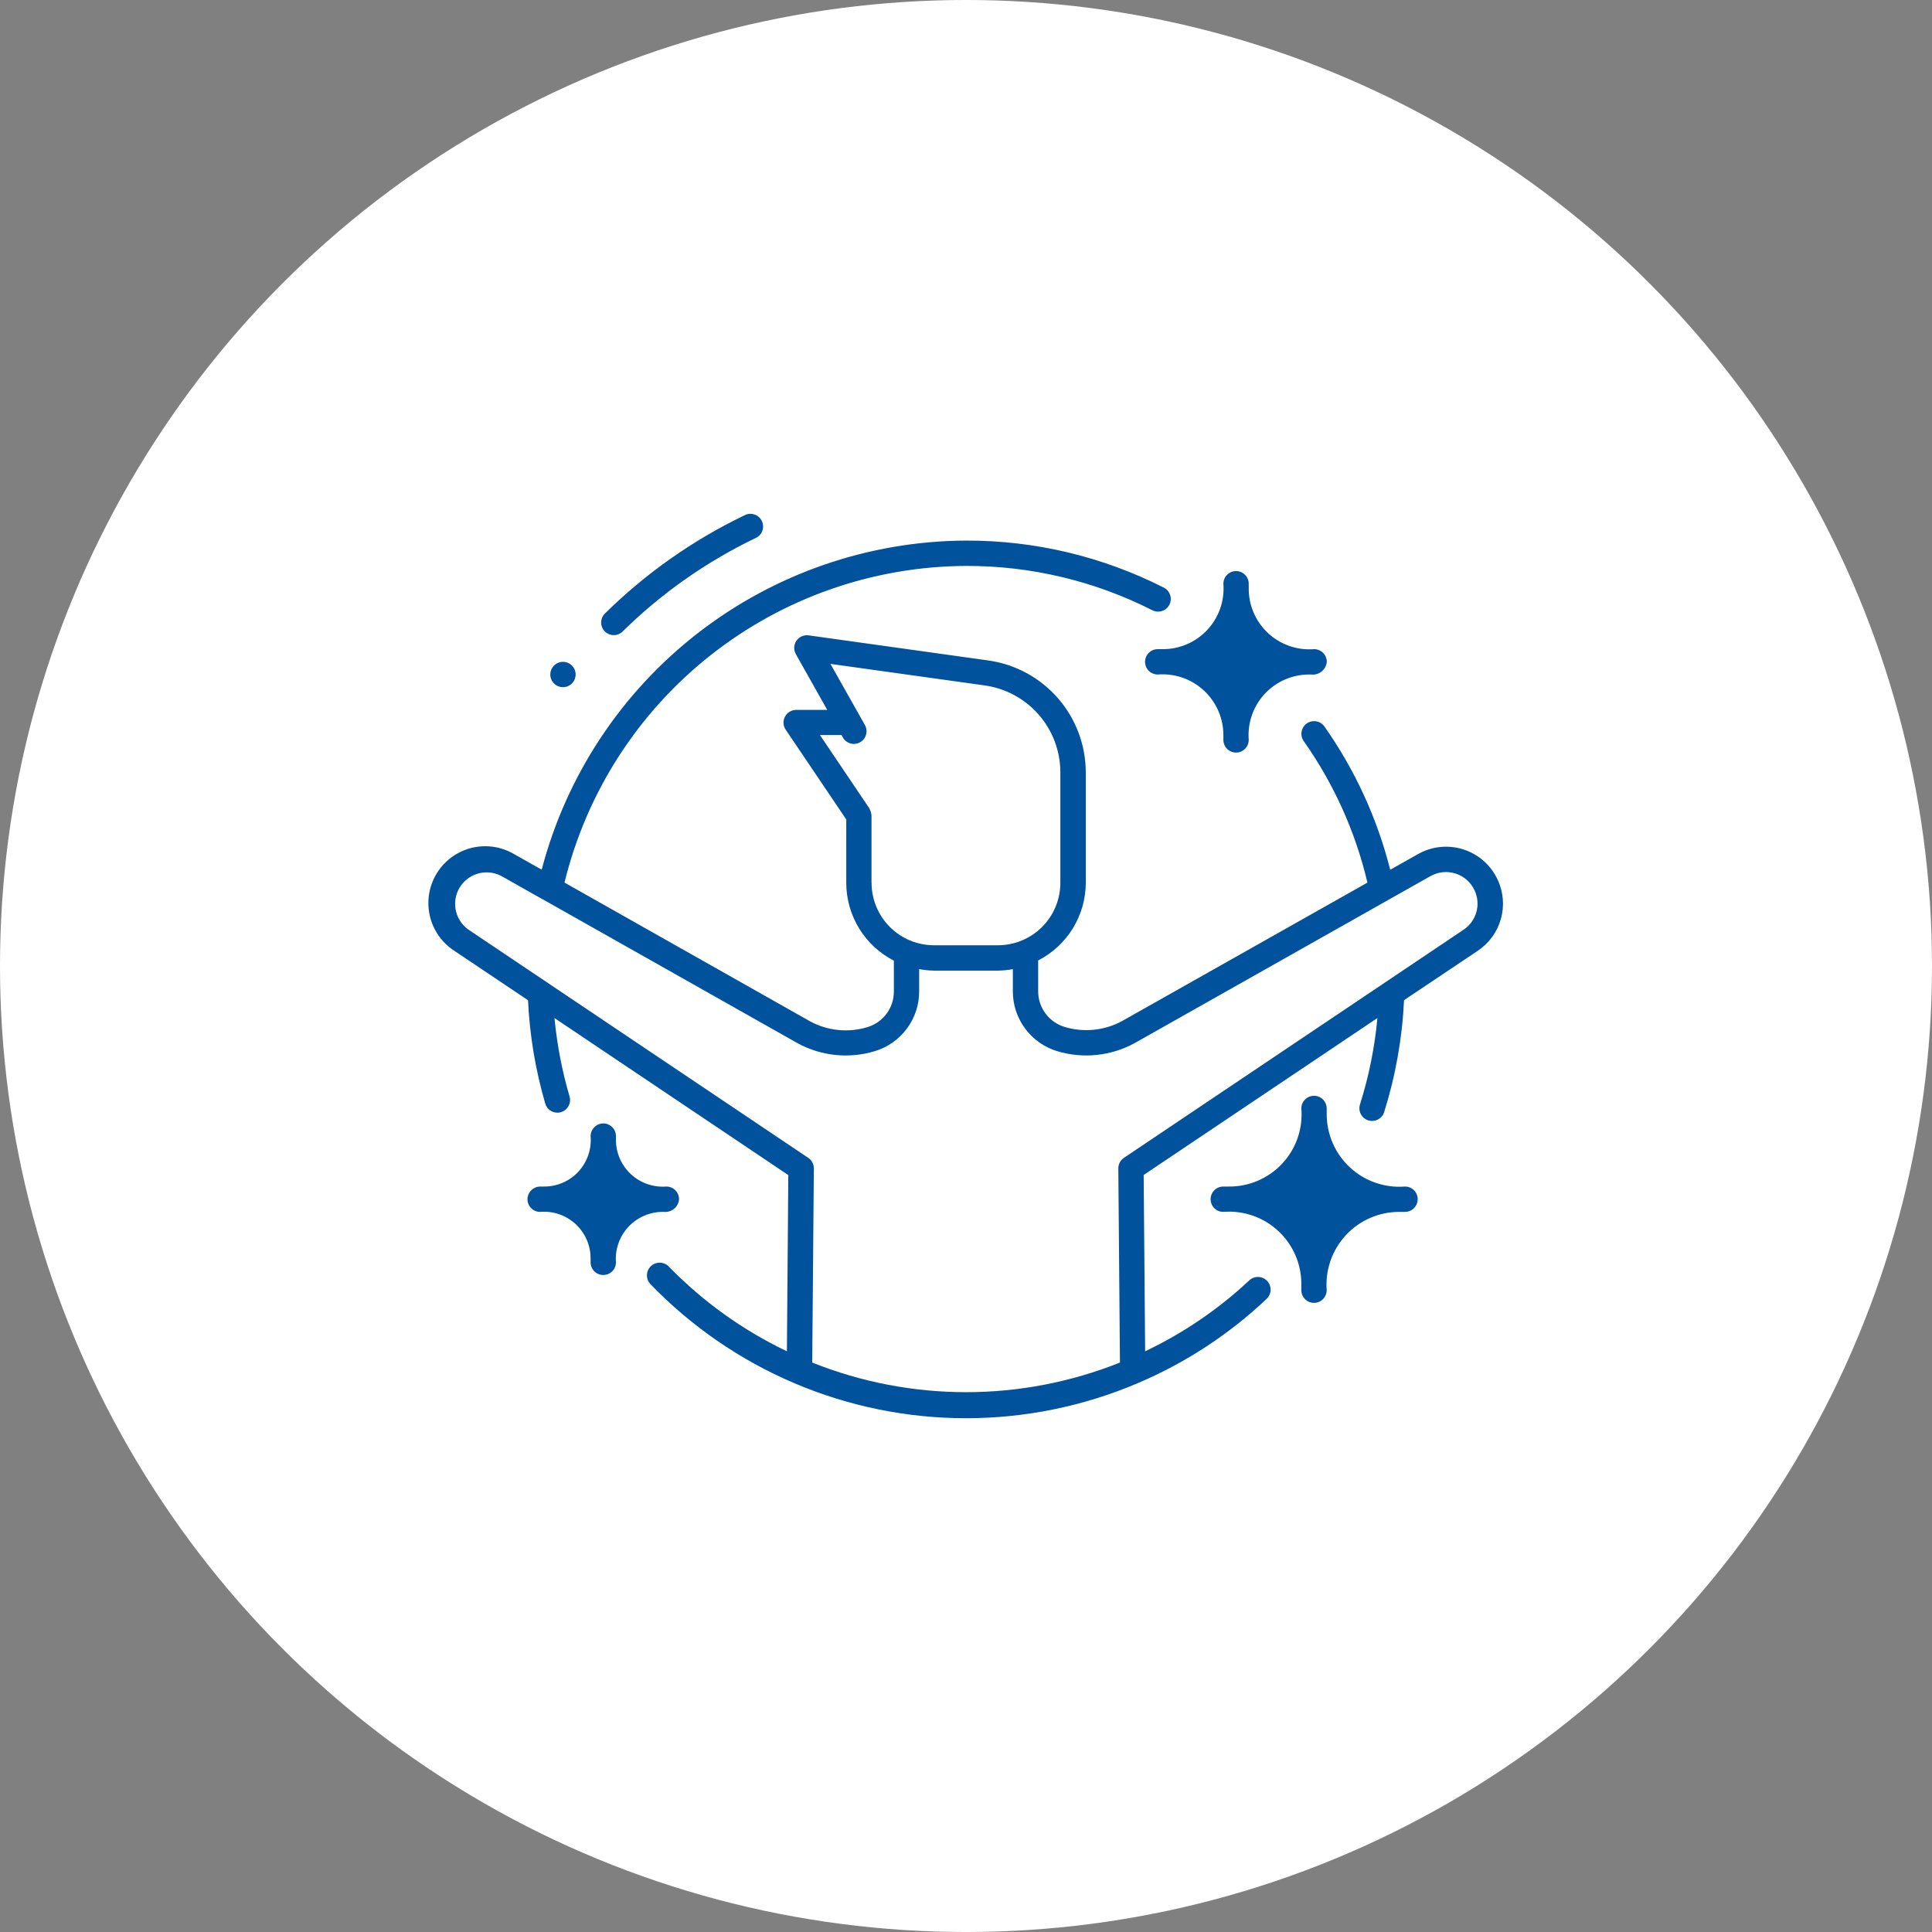
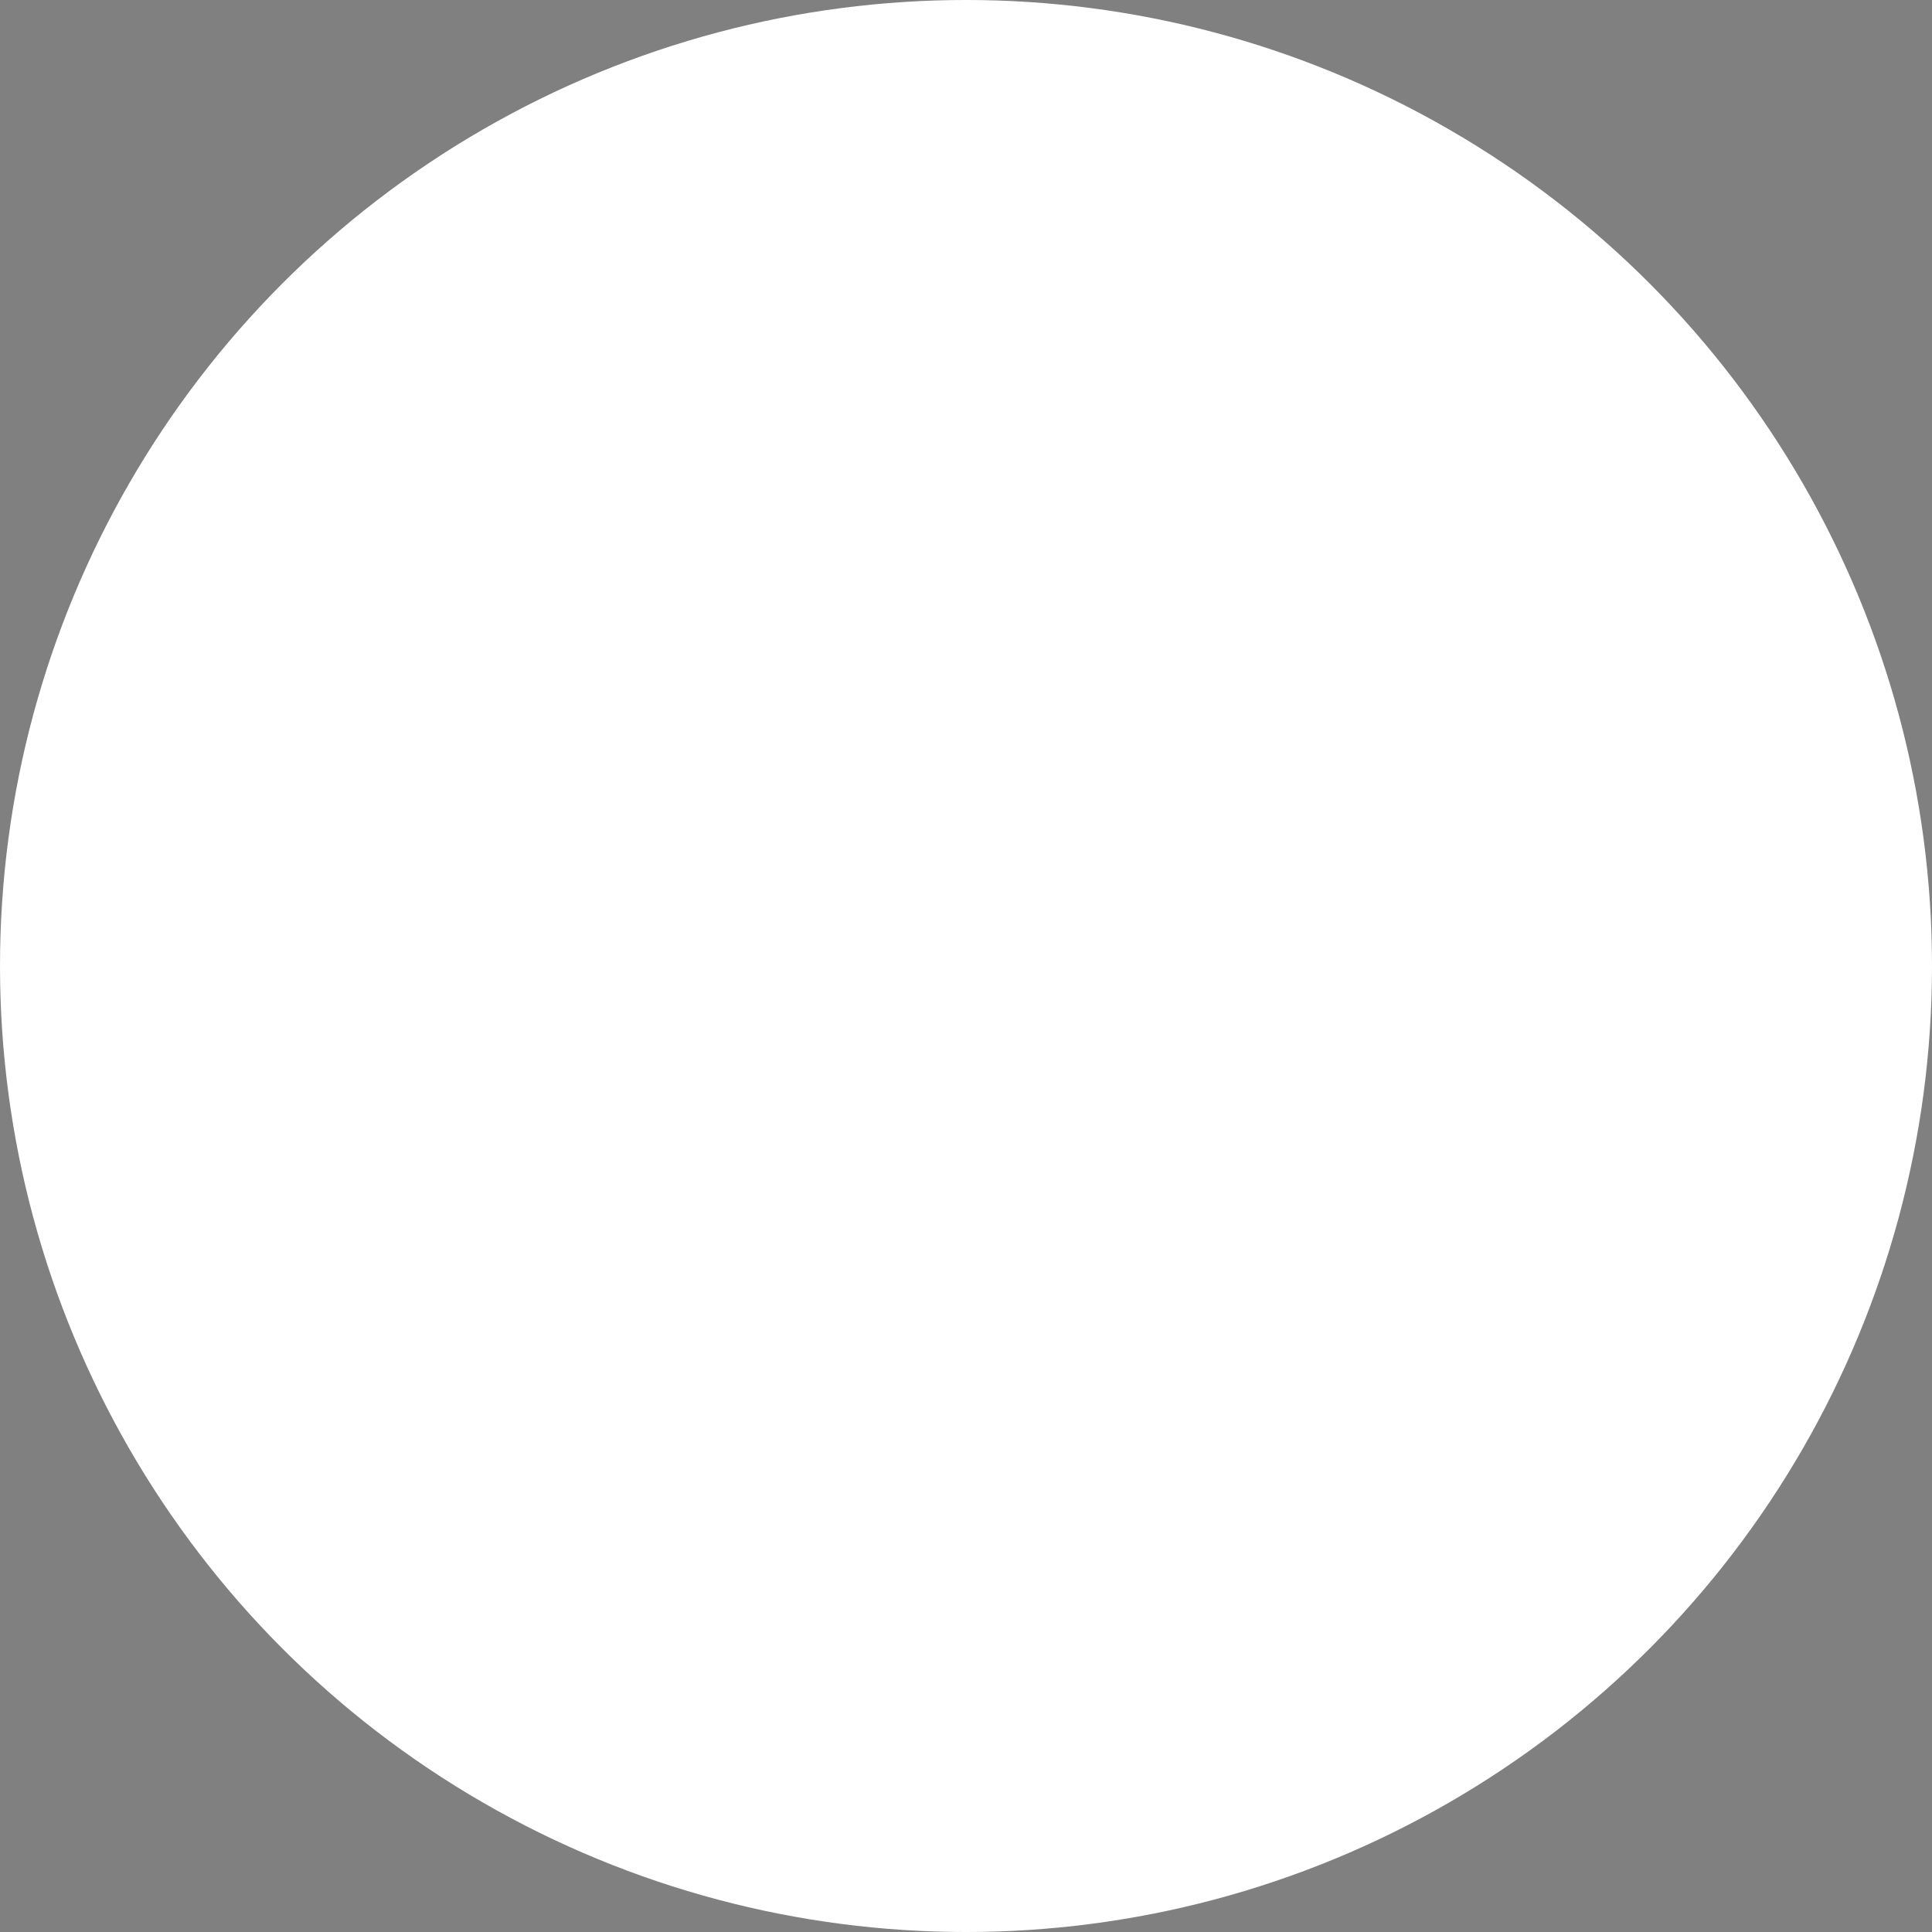
<svg xmlns="http://www.w3.org/2000/svg" viewBox="0 0 1200 1200" version="1.1" height="1200pt" width="1200pt">
  <rect x="0" y="0" width="1200" height="1200" fill="#808080" stroke="none" />
  <path fill="#fff" d="m1200 600c0 214.36-114.36 412.44-300 519.62-185.64 107.18-414.36 107.18-600 0-185.64-107.18-300-305.26-300-519.62s114.36-412.44 300-519.62c185.64-107.18 414.36-107.18 600 0 185.64 107.18 300 305.26 300 519.62z" />
-   <path fill="#00529c" d="m930.19 546.35c-4.148-8.938-11.84-15.734-21.219-18.75-9.379-3.019-19.594-1.98-28.172 2.863l-17.32 9.762c-8.051-31.895-21.887-62.039-40.824-88.938-1.199-1.723-3.035-2.894-5.102-3.258-2.066-0.359-4.195 0.121-5.906 1.332-1.711 1.215-2.867 3.059-3.215 5.129-0.344 2.07 0.152 4.191 1.379 5.894 18.668 26.48 32.086 56.289 39.531 87.82l-152.4 85.992v0.004c-10.93 5.938-23.785 7.254-35.691 3.652-4.766-1.438-8.938-4.375-11.895-8.375-2.961-4-4.547-8.848-4.527-13.824v-19.098c8.875-4.547 16.328-11.445 21.543-19.941 5.215-8.496 7.992-18.266 8.023-28.238v-68.848c-0.078-16.863-6.215-33.137-17.293-45.855-11.078-12.715-26.359-21.027-43.051-23.418l-111.78-15.617h-0.004c-2.965-0.418-5.914 0.887-7.602 3.363-1.688 2.473-1.82 5.695-0.348 8.301l19.492 34.637-19.289 0.004c-2.91 0-5.582 1.609-6.949 4.18-1.363 2.57-1.199 5.688 0.434 8.098l37.629 55.766v39.516l-0.004 0.004c0.035 9.969 2.812 19.738 8.027 28.234 5.215 8.5 12.668 15.398 21.543 19.941v19.098c0.02 4.977-1.566 9.824-4.527 13.824-2.957 4.004-7.129 6.938-11.895 8.375-11.867 3.609-24.688 2.316-35.598-3.59l-152.56-86.199c13.66-55.906 45.633-105.64 90.824-141.28 45.191-35.637 101.01-55.137 158.56-55.395 40.141-0.105 79.738 9.293 115.55 27.43 1.871 1.016 4.074 1.234 6.106 0.602 2.035-0.633 3.723-2.062 4.684-3.965 0.961-1.898 1.113-4.109 0.418-6.121-0.695-2.012-2.176-3.66-4.106-4.562-38.008-19.258-80.039-29.238-122.65-29.125-60.312 0.273-118.84 20.461-166.5 57.426-47.66 36.961-81.777 88.633-97.051 146.98l-17.238-9.73c-10.723-6.277-23.957-6.457-34.844-0.473-10.891 5.984-17.832 17.25-18.285 29.668-0.449 12.418 5.656 24.156 16.082 30.914l45.785 30.703c1.023 21.746 4.617 43.297 10.707 64.203 0.984 3.352 4.062 5.652 7.555 5.652 0.754 0.004 1.504-0.109 2.219-0.332 4.164-1.23 6.543-5.598 5.324-9.762-4.664-15.891-7.793-32.191-9.352-48.68l145.22 97.52-0.867 109.45c-27.383-13.066-52.23-30.895-73.383-52.648-3.043-3.121-8.039-3.188-11.164-0.145-3.121 3.047-3.184 8.043-0.141 11.164 25.324 26.23 55.652 47.109 89.191 61.402l0.301 0.125h-0.004c33.668 14.305 69.867 21.68 106.45 21.68s72.781-7.375 106.45-21.68l0.301-0.141c29.562-12.531 56.641-30.25 79.965-52.316 3.164-2.984 3.312-7.969 0.328-11.133-2.981-3.164-7.965-3.312-11.129-0.332-19.148 17.93-40.961 32.777-64.66 44.023l-0.914-109.5 145.19-97.488c-1.691 18.227-5.32 36.219-10.832 53.672-0.633 1.992-0.445 4.152 0.516 6.008 0.965 1.855 2.625 3.25 4.617 3.879 0.77 0.242 1.57 0.363 2.379 0.363 3.434 0 6.473-2.223 7.508-5.496 7.082-22.547 11.23-45.918 12.344-69.523l45.785-30.672c7.012-4.668 12.117-11.699 14.379-19.812 2.266-8.113 1.543-16.77-2.035-24.395zm-388.88 2.031v-41.93c0-0.25-0.125-0.473-0.141-0.707-0.051-0.535-0.156-1.062-0.316-1.574-0.145-0.508-0.352-0.992-0.613-1.449-0.074-0.234-0.168-0.461-0.285-0.676l-30.684-45.5h13.383l0.676 1.195c0.973 1.918 2.684 3.356 4.742 3.977 2.055 0.625 4.277 0.379 6.148-0.68 1.871-1.055 3.231-2.832 3.762-4.914 0.527-2.082 0.184-4.289-0.953-6.113l-21.238-37.66 96.039 13.414h-0.004c12.953 1.859 24.801 8.312 33.391 18.184 8.586 9.871 13.336 22.5 13.387 35.582v68.848c-0.012 10.273-4.098 20.121-11.363 27.387-7.262 7.262-17.109 11.348-27.383 11.359h-39.832c-10.262-0.027-20.094-4.121-27.344-11.383s-11.328-17.102-11.34-27.363zm367.75 29.078-210.97 141.7h-0.004c-2.191 1.477-3.5 3.953-3.477 6.598l1.008 120.55c-61.352 24.531-129.79 24.531-191.13 0l1.008-120.55h-0.004c0.023-2.644-1.285-5.121-3.477-6.598l-210.97-141.7h-0.004c-5.508-3.852-8.652-10.254-8.336-16.965 0.316-6.715 4.055-12.793 9.902-16.105 5.848-3.312 12.98-3.391 18.902-0.215l25.426 14.359h0.094l158.48 89.488c14.652 7.957 31.875 9.715 47.832 4.883 7.996-2.406 15-7.336 19.969-14.047 4.969-6.715 7.633-14.852 7.598-23.203v-13.715c3.027 0.574 6.098 0.883 9.18 0.93h39.832c3.082-0.047 6.152-0.355 9.18-0.93v13.715c-0.031 8.352 2.637 16.492 7.609 23.207 4.969 6.715 11.977 11.645 19.973 14.059 15.996 4.805 33.25 3.027 47.926-4.945l158.32-89.379 0.141-0.078 25.426-14.344h0.004c4.754-2.684 10.41-3.262 15.609-1.59 5.195 1.672 9.457 5.438 11.754 10.391 1.984 4.223 2.391 9.012 1.141 13.504-1.246 4.492-4.066 8.391-7.941 10.98zm-533.41-185.28c-3.047-3.098-3.004-8.082 0.094-11.129 25.312-24.945 54.57-45.539 86.594-60.945 1.895-1.031 4.129-1.242 6.18-0.578 2.051 0.66 3.742 2.133 4.68 4.078 0.934 1.941 1.031 4.184 0.266 6.199-0.762 2.019-2.32 3.633-4.309 4.469-30.453 14.645-58.285 34.207-82.371 57.906-3.074 3.074-8.059 3.074-11.133 0zm-33.848 26.766c0-3.184 1.918-6.055 4.859-7.273s6.324-0.543 8.578 1.707c2.25 2.25 2.926 5.637 1.707 8.578-1.219 2.941-4.09 4.859-7.273 4.859-4.348 0-7.871-3.523-7.871-7.871zm380.12-15.742-0.004-0.004c10.578 0.125 20.715-4.211 27.934-11.938 7.219-7.731 10.852-18.137 10.012-28.68 0-4.348 3.523-7.871 7.871-7.871 2.09 0 4.09 0.828 5.566 2.305 1.477 1.477 2.305 3.477 2.305 5.566v2.676c-0.121 10.574 4.215 20.715 11.941 27.934 7.727 7.219 18.137 10.852 28.68 10.008 2.086 0 4.09 0.832 5.566 2.309 1.477 1.477 2.305 3.477 2.305 5.566-0.223 2.379-1.406 4.566-3.277 6.051-1.875 1.488-4.273 2.144-6.641 1.82h-0.629c-10.574-0.121-20.715 4.211-27.934 11.941-7.219 7.727-10.852 18.137-10.012 28.68 0 2.086-0.828 4.09-2.305 5.566-1.477 1.473-3.477 2.305-5.566 2.305-4.348 0-7.871-3.523-7.871-7.871v-2.68c0.078-10.586-4.293-20.723-12.047-27.938-7.75-7.215-18.176-10.844-28.73-10.004-4.348 0-7.871-3.523-7.871-7.871 0-4.348 3.523-7.875 7.871-7.875zm-310.07 349.52c-8.145-0.055-15.941 3.301-21.504 9.254-5.562 5.949-8.383 13.953-7.777 22.078 0 2.086-0.832 4.09-2.309 5.566-1.477 1.477-3.477 2.305-5.566 2.305-4.348 0-7.871-3.523-7.871-7.871v-2.207c0.086-8.141-3.266-15.941-9.227-21.484-5.965-5.547-13.988-8.32-22.105-7.641-4.348 0-7.871-3.523-7.871-7.871 0.066-4.32 3.555-7.805 7.871-7.871h2.207c8.148 0.109 15.965-3.234 21.516-9.203 5.547-5.969 8.312-14.008 7.609-22.129 0.066-4.32 3.555-7.805 7.871-7.871 2.09 0 4.09 0.828 5.566 2.305 1.477 1.477 2.309 3.477 2.309 5.566v2.203c-0.039 8.129 3.324 15.898 9.277 21.434 5.953 5.531 13.949 8.324 22.051 7.695 2.09 0 4.09 0.828 5.566 2.305 1.477 1.477 2.305 3.477 2.305 5.566-0.18 2.305-1.285 4.441-3.066 5.922-1.777 1.484-4.074 2.184-6.379 1.949zm468.7-7.871h0.004c0 2.086-0.832 4.09-2.309 5.566-1.477 1.477-3.477 2.305-5.566 2.305h-3.148c-12.664-0.125-24.797 5.07-33.449 14.316-8.648 9.25-13.023 21.707-12.051 34.332 0 2.09-0.828 4.09-2.305 5.566-1.477 1.477-3.481 2.305-5.566 2.305-4.348 0-7.871-3.523-7.871-7.871v-3.148c0.207-12.66-4.938-24.82-14.172-33.488-9.234-8.664-21.699-13.027-34.32-12.012-4.348 0-7.871-3.523-7.871-7.871s3.523-7.871 7.871-7.871h3.148c12.645 0.191 24.777-4.965 33.414-14.199 8.637-9.238 12.969-21.691 11.93-34.293 0-4.348 3.523-7.875 7.871-7.875 2.086 0 4.09 0.832 5.566 2.309 1.477 1.477 2.305 3.477 2.305 5.566v3.148c-0.109 12.645 5.094 24.754 14.348 33.379 9.25 8.621 21.695 12.961 34.301 11.965 4.348 0 7.875 3.523 7.875 7.871z" />
</svg>